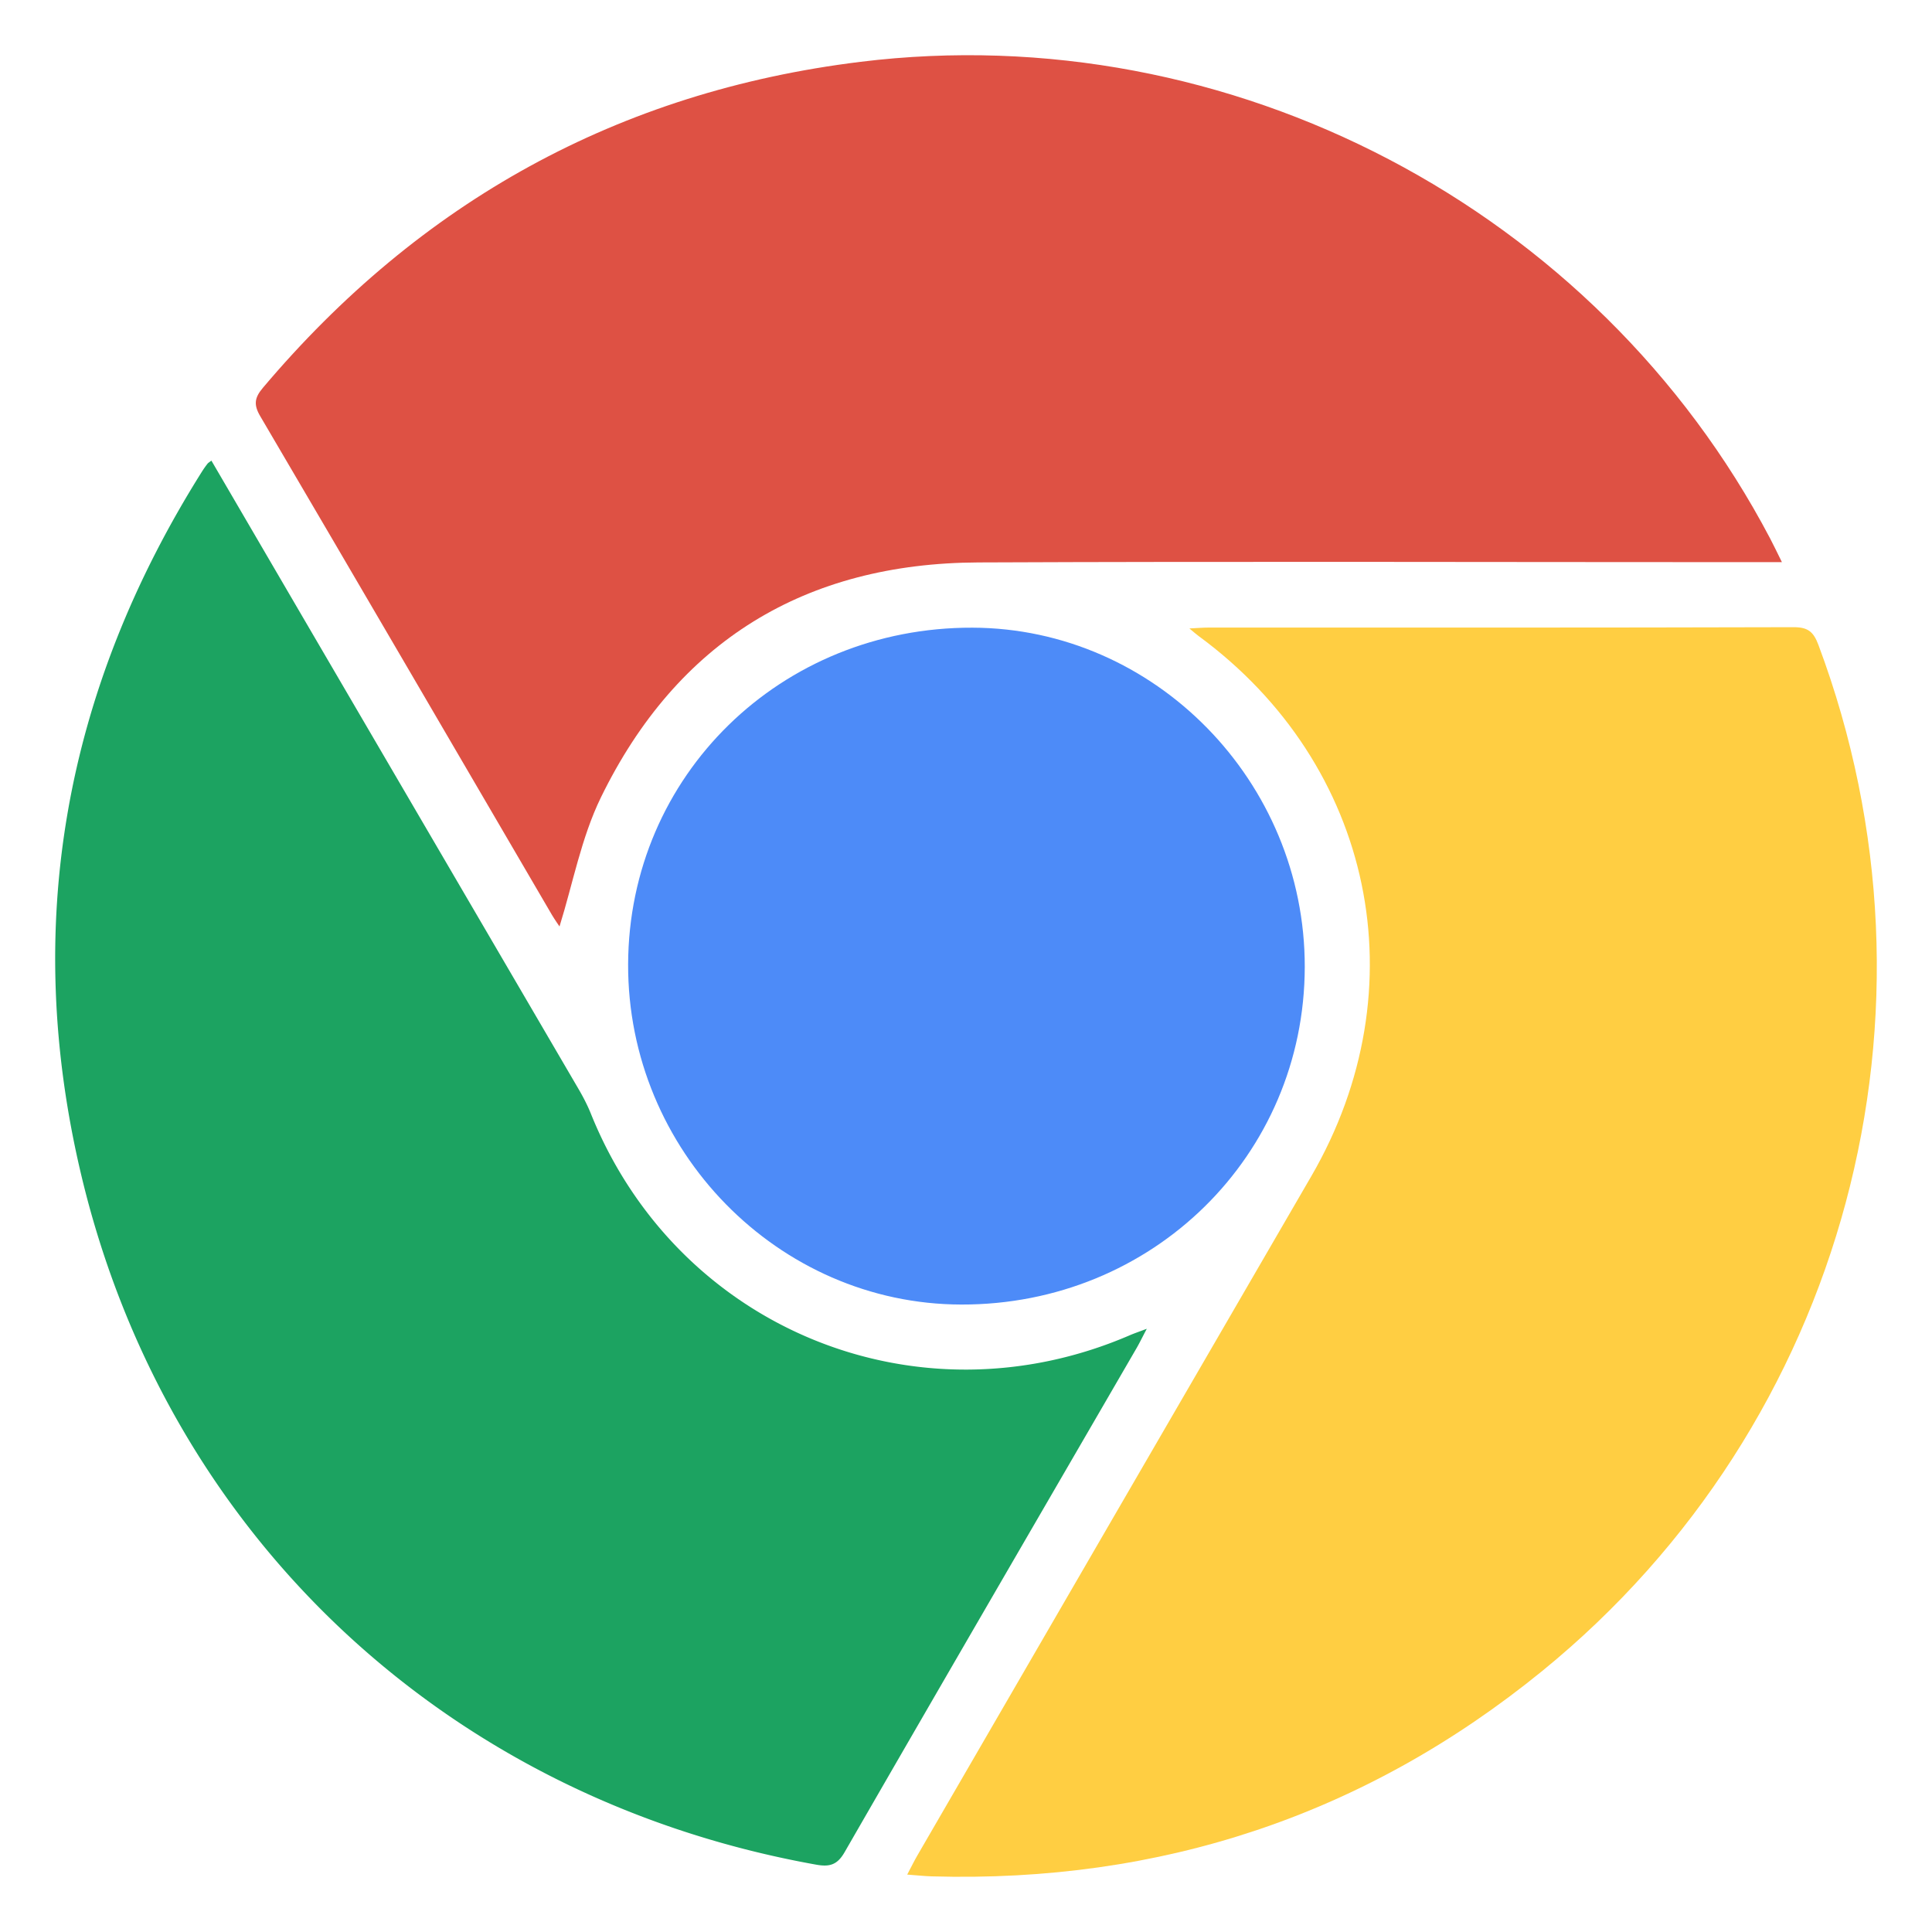
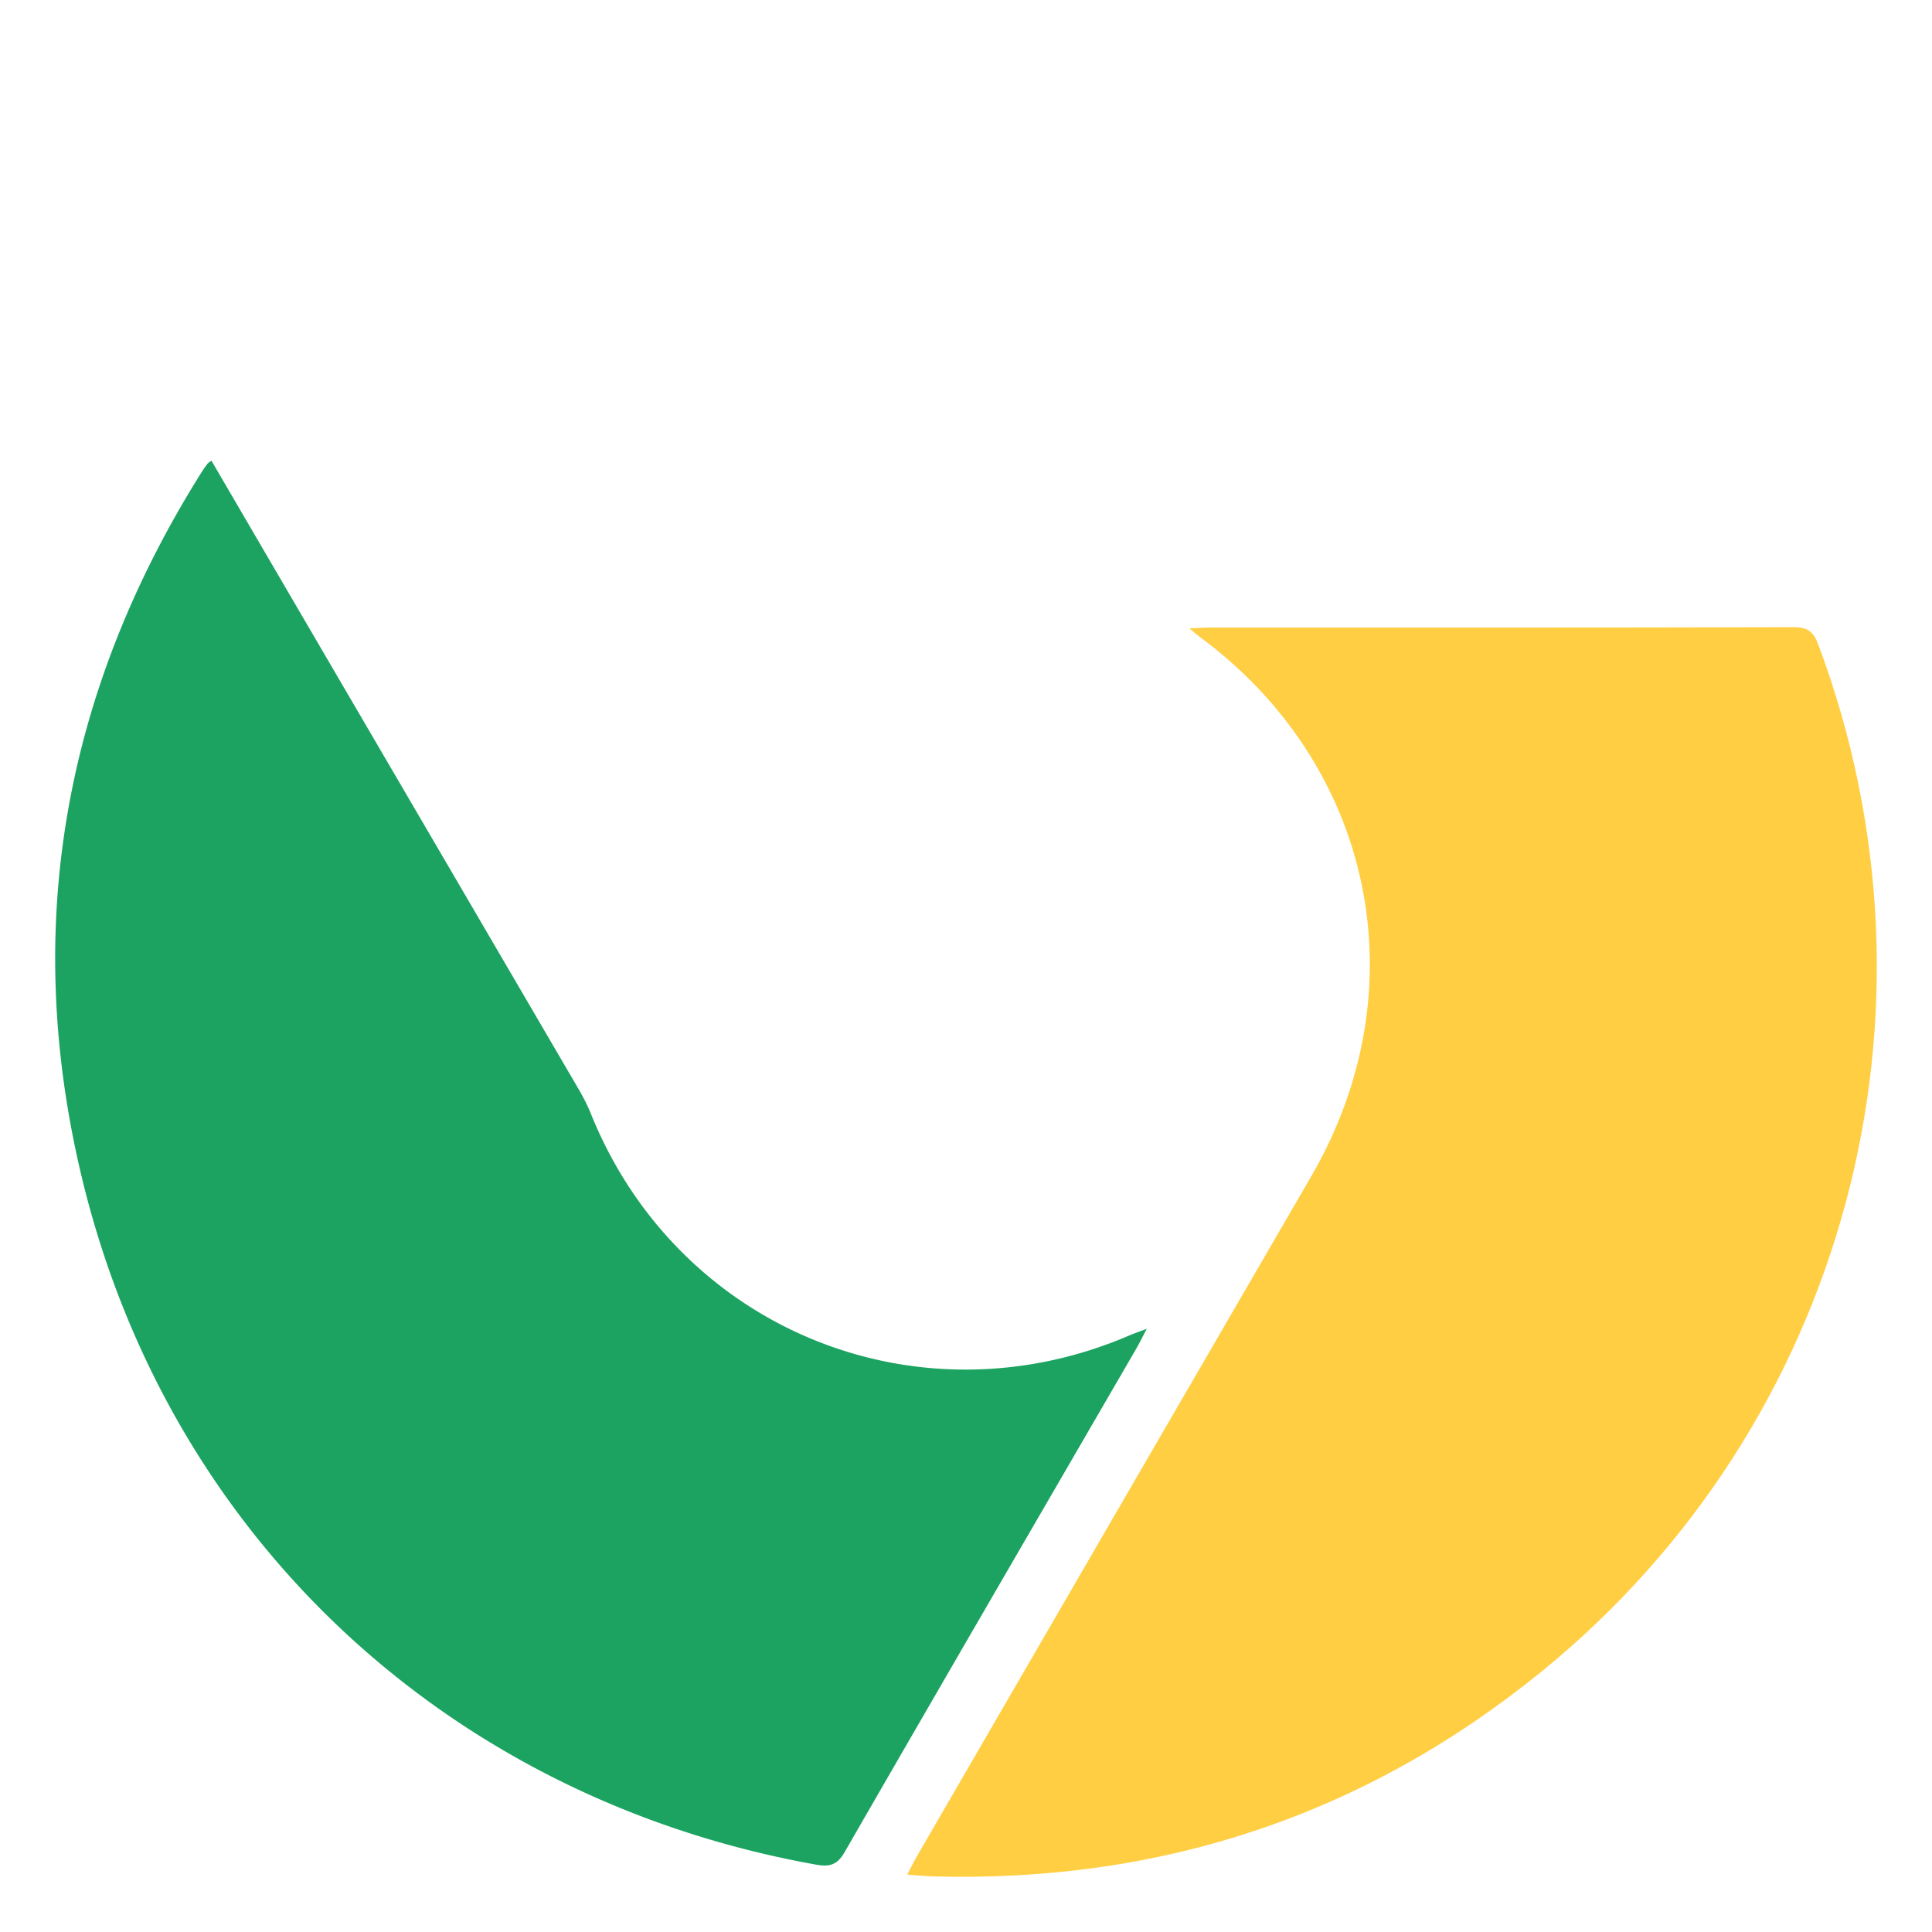
<svg xmlns="http://www.w3.org/2000/svg" t="1728008009494" class="icon" viewBox="0 0 1024 1024" version="1.1" p-id="4377" width="256" height="256">
-   <path d="M691.551 512.527c-0.176 99.972-80.72 179.141-182.038 178.907-97.134-0.176-176.918-81.715-176.596-180.4 0.38-99.942 80.867-178.644 182.506-178.352 96.695 0.293 176.274 81.54 176.128 179.844" fill="#4D8BF8" p-id="4378" />
-   <path d="M944.45 297.955h-14.307c-137.157 0-274.344-0.439-411.531 0.146-91.867 0.38-159.685 41.721-200.119 124.548-10.445 21.445-14.892 45.846-21.943 68.403-0.41-0.644-2.341-3.335-4.037-6.173-51.463-88.064-102.839-176.216-154.507-264.163-3.657-6.144-3.16-9.86 1.346-15.184 83.266-98.597 188.416-156.994 316.709-172.763 195.935-24.108 390.203 77.736 482.158 252.665 1.814 3.452 3.482 6.963 6.232 12.522" fill="#DE5144" p-id="4379" />
+   <path d="M944.45 297.955h-14.307" fill="#DE5144" p-id="4379" />
  <path d="M630.404 333.093c4.593-0.234 7.373-0.468 10.152-0.468 103.395 0 206.76 0.088 310.126-0.205 7.578 0 10.503 2.428 13.107 9.362 72.763 194.501 14.599 412.701-146.286 543.803-94.032 76.595-202.401 112.406-323.672 108.924-3.862-0.117-7.724-0.556-12.99-0.936 2.165-4.096 3.657-7.168 5.354-10.094 69.603-120.042 139.147-240.084 208.808-360.038 57.812-99.591 33.148-218.141-59.685-286.31-1.2-0.878-2.341-1.902-4.915-4.037" fill="#FFCE42" p-id="4380" />
  <path d="M112.055 244.151l48.099 82.388 146.461 250.617c2.458 4.213 4.769 8.631 6.583 13.166 45.846 113.927 172.997 166.122 285.842 117.292 2.282-0.965 4.623-1.755 8.777-3.335-2.428 4.623-3.803 7.461-5.354 10.152-51.668 89.088-103.453 178.117-154.858 267.352-3.891 6.729-8.016 7.782-15.009 6.524-194.238-34.757-343.479-172.997-389.383-364.895-31.744-132.886-8.923-257.902 63.927-373.614a51.785 51.785 0 0 1 2.838-4.008c0.38-0.497 0.995-0.819 2.048-1.638" fill="#1CA361" p-id="4381" />
</svg>